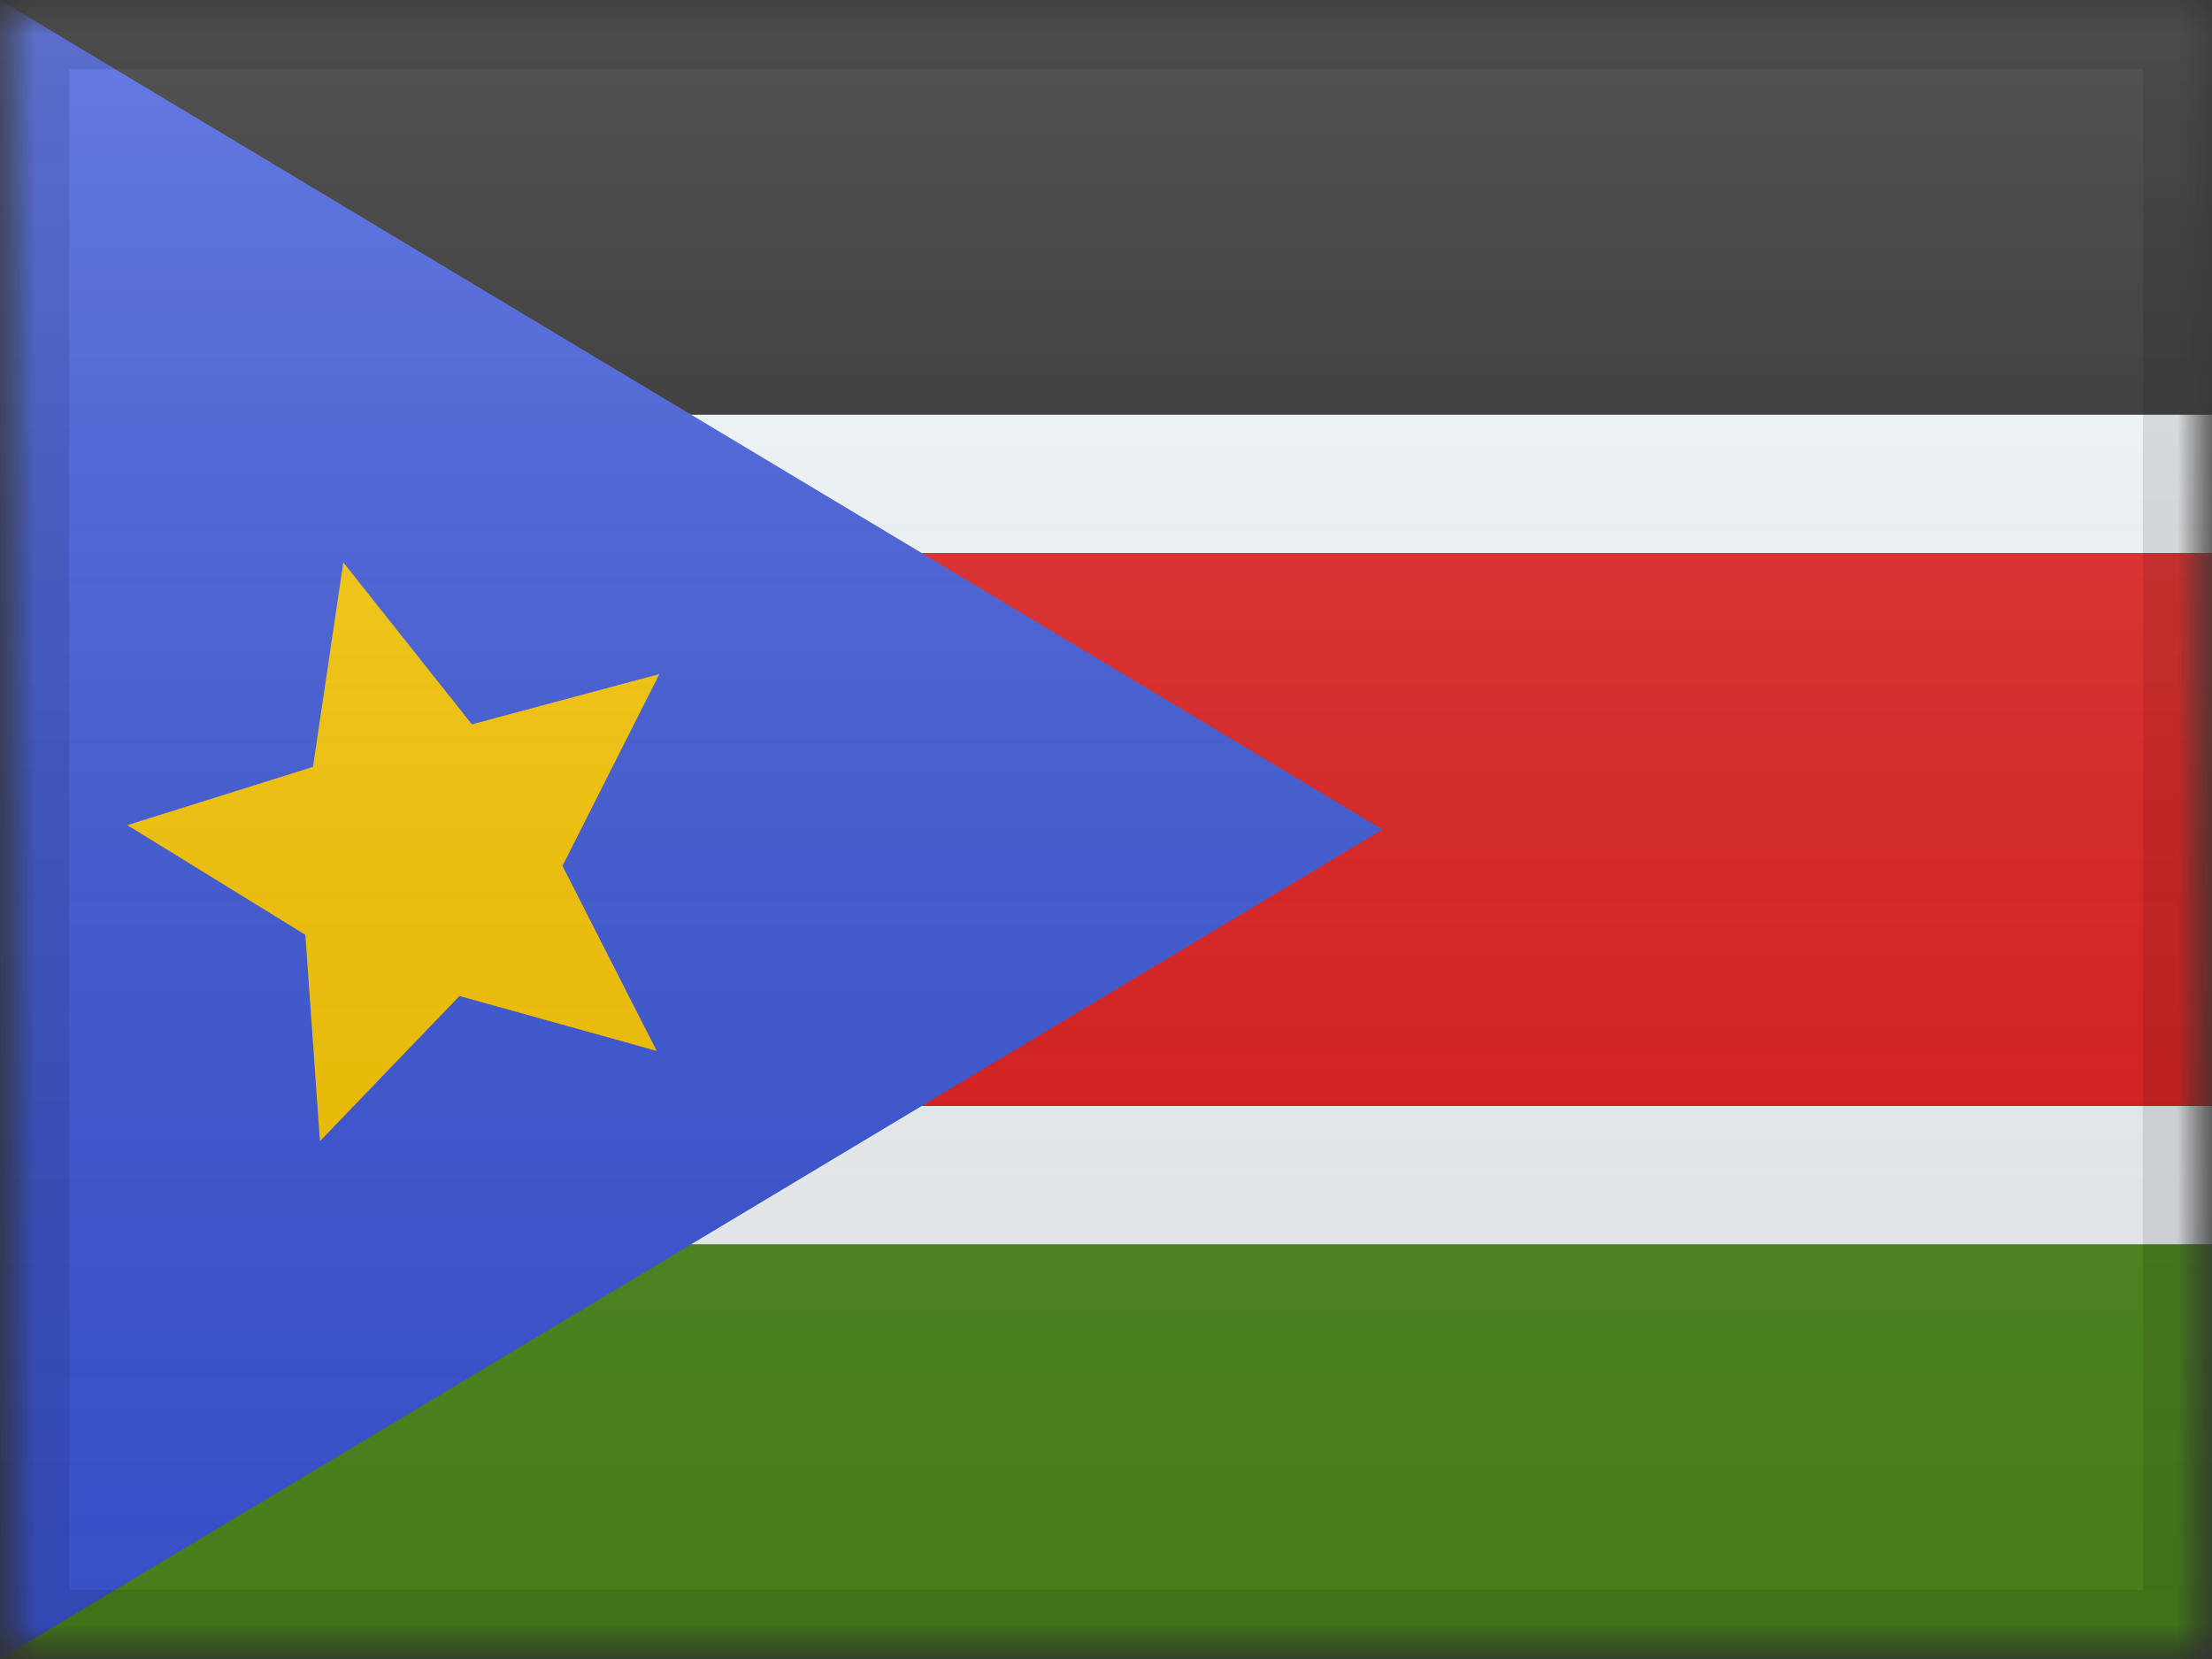
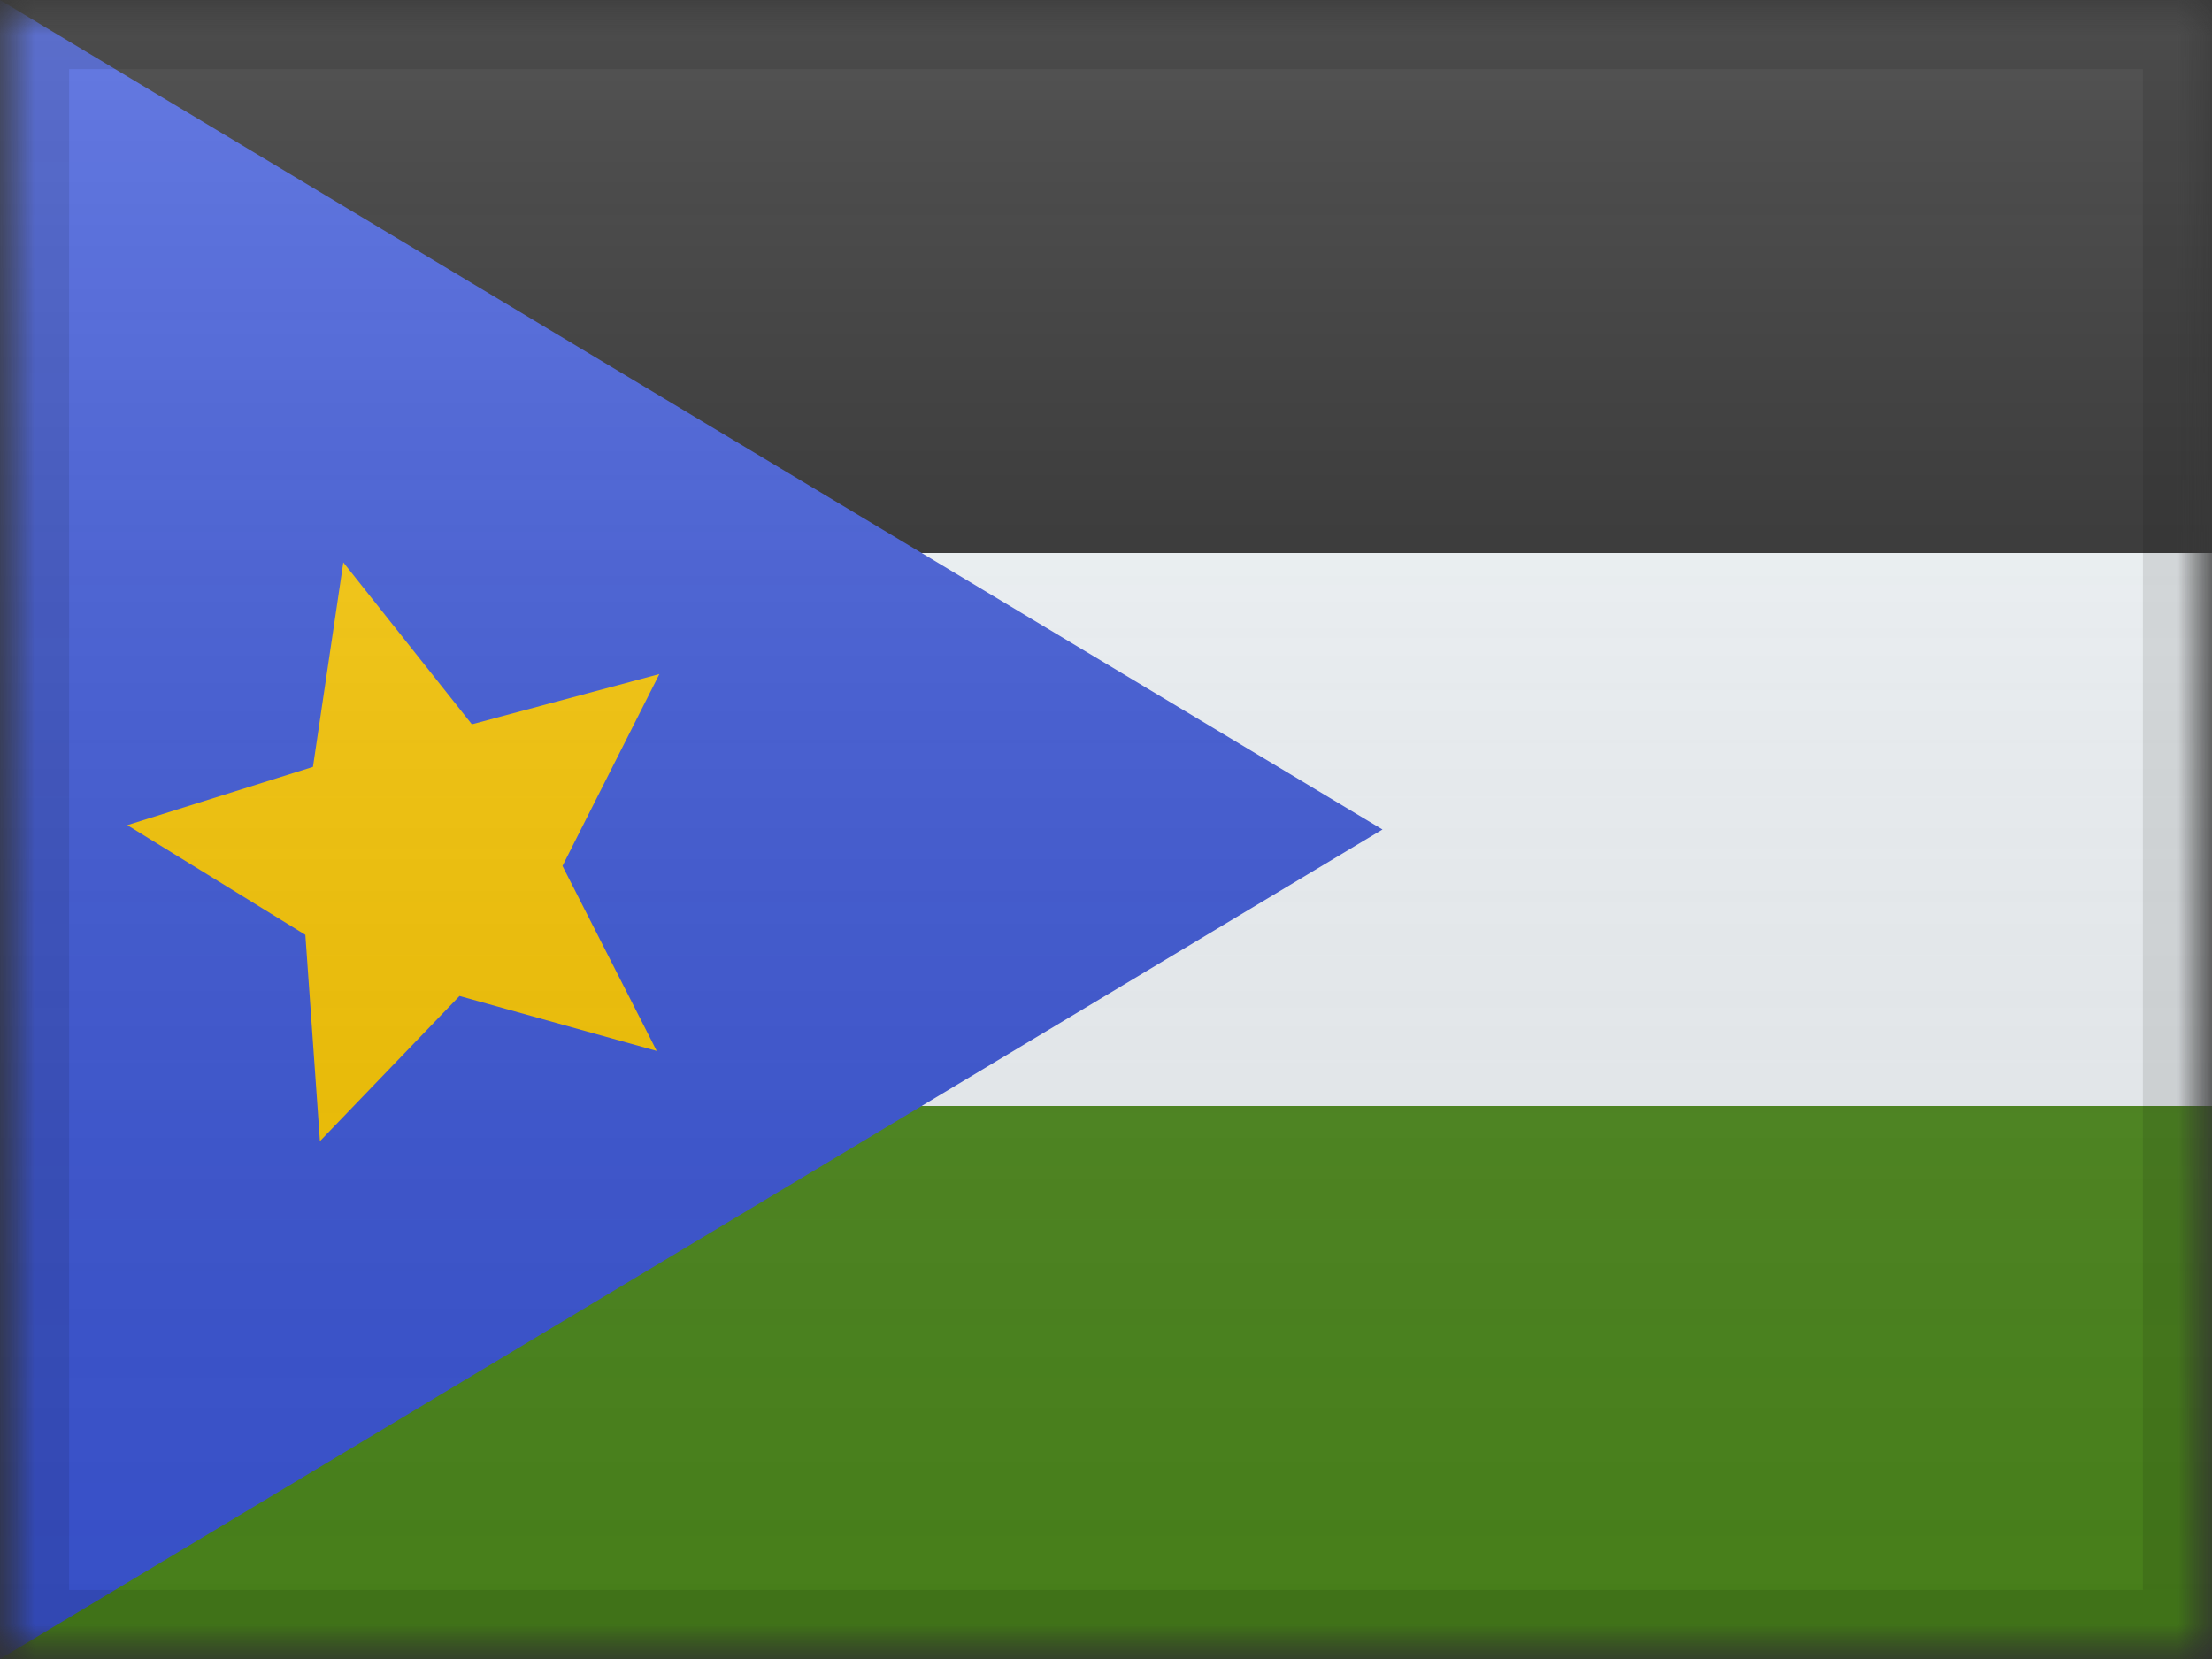
<svg xmlns="http://www.w3.org/2000/svg" xmlns:xlink="http://www.w3.org/1999/xlink" width="32px" height="24px" viewBox="0 0 32 24" version="1.1">
  <rect x="0" y="0" width="32" height="24" fill="#333333" stroke="none" />
  <title>SSD</title>
  <defs>
    <rect id="path-1" x="0" y="0" width="32" height="24" />
    <rect id="path-3" x="0" y="0" width="32" height="24" />
    <linearGradient x1="50%" y1="100%" x2="50%" y2="0%" id="linearGradient-5">
      <stop stop-color="#000000" stop-opacity="0.3" offset="2.421%" />
      <stop stop-color="#FFFFFF" stop-opacity="0.7" offset="100%" />
    </linearGradient>
    <rect id="path-6" x="0" y="0" width="32" height="24" />
  </defs>
  <g id="Flagpack" stroke="none" stroke-width="1" fill="none" fill-rule="evenodd">
    <g id="Flagpack---L-(32×24)" transform="translate(-432, -952)">
      <g id="SSD" transform="translate(432, 952)">
        <mask id="mask-2" fill="white">
          <use xlink:href="#path-1" />
        </mask>
        <g id="drop-shadow" />
        <g id="country" mask="url(#mask-2)">
          <g id="flag">
            <mask id="mask-4" fill="white">
              <use xlink:href="#path-3" />
            </mask>
            <g id="mask" />
            <g id="contents" mask="url(#mask-4)">
              <polygon id="middle" fill="#F7FCFF" points="0 0 32 0 32 24 0 24" />
              <rect id="top" fill="#272727" x="0" y="0" width="32" height="8" />
              <rect id="bottom" fill="#4E8B1D" x="0" y="16" width="32" height="8" />
-               <rect id="bottom" stroke="#F7FCFF" stroke-width="2" fill="#E31D1C" fill-rule="nonzero" x="-1" y="7" width="34" height="10" />
              <polygon id="triangle" fill="#3D58DB" points="0 0 20 12 0 24" />
              <polygon id="Star-5" fill="#FECA00" transform="translate(6, 12) rotate(-15) translate(-6, -12)" points="6.002 14.494 3.508 16 4.077 13.062 2 10.863 4.812 10.744 6.002 8 7.192 10.744 10 10.744 7.928 13.062 8.552 16" />
            </g>
          </g>
        </g>
        <g id="overlay" mask="url(#mask-2)">
          <use fill-opacity="0.3" fill="url(#linearGradient-5)" fill-rule="evenodd" style="mix-blend-mode: overlay;" xlink:href="#path-6" />
          <rect stroke-opacity="0.1" stroke="#000000" stroke-width="1" stroke-linejoin="square" x="0.5" y="0.5" width="31" height="23" />
        </g>
      </g>
    </g>
  </g>
</svg>